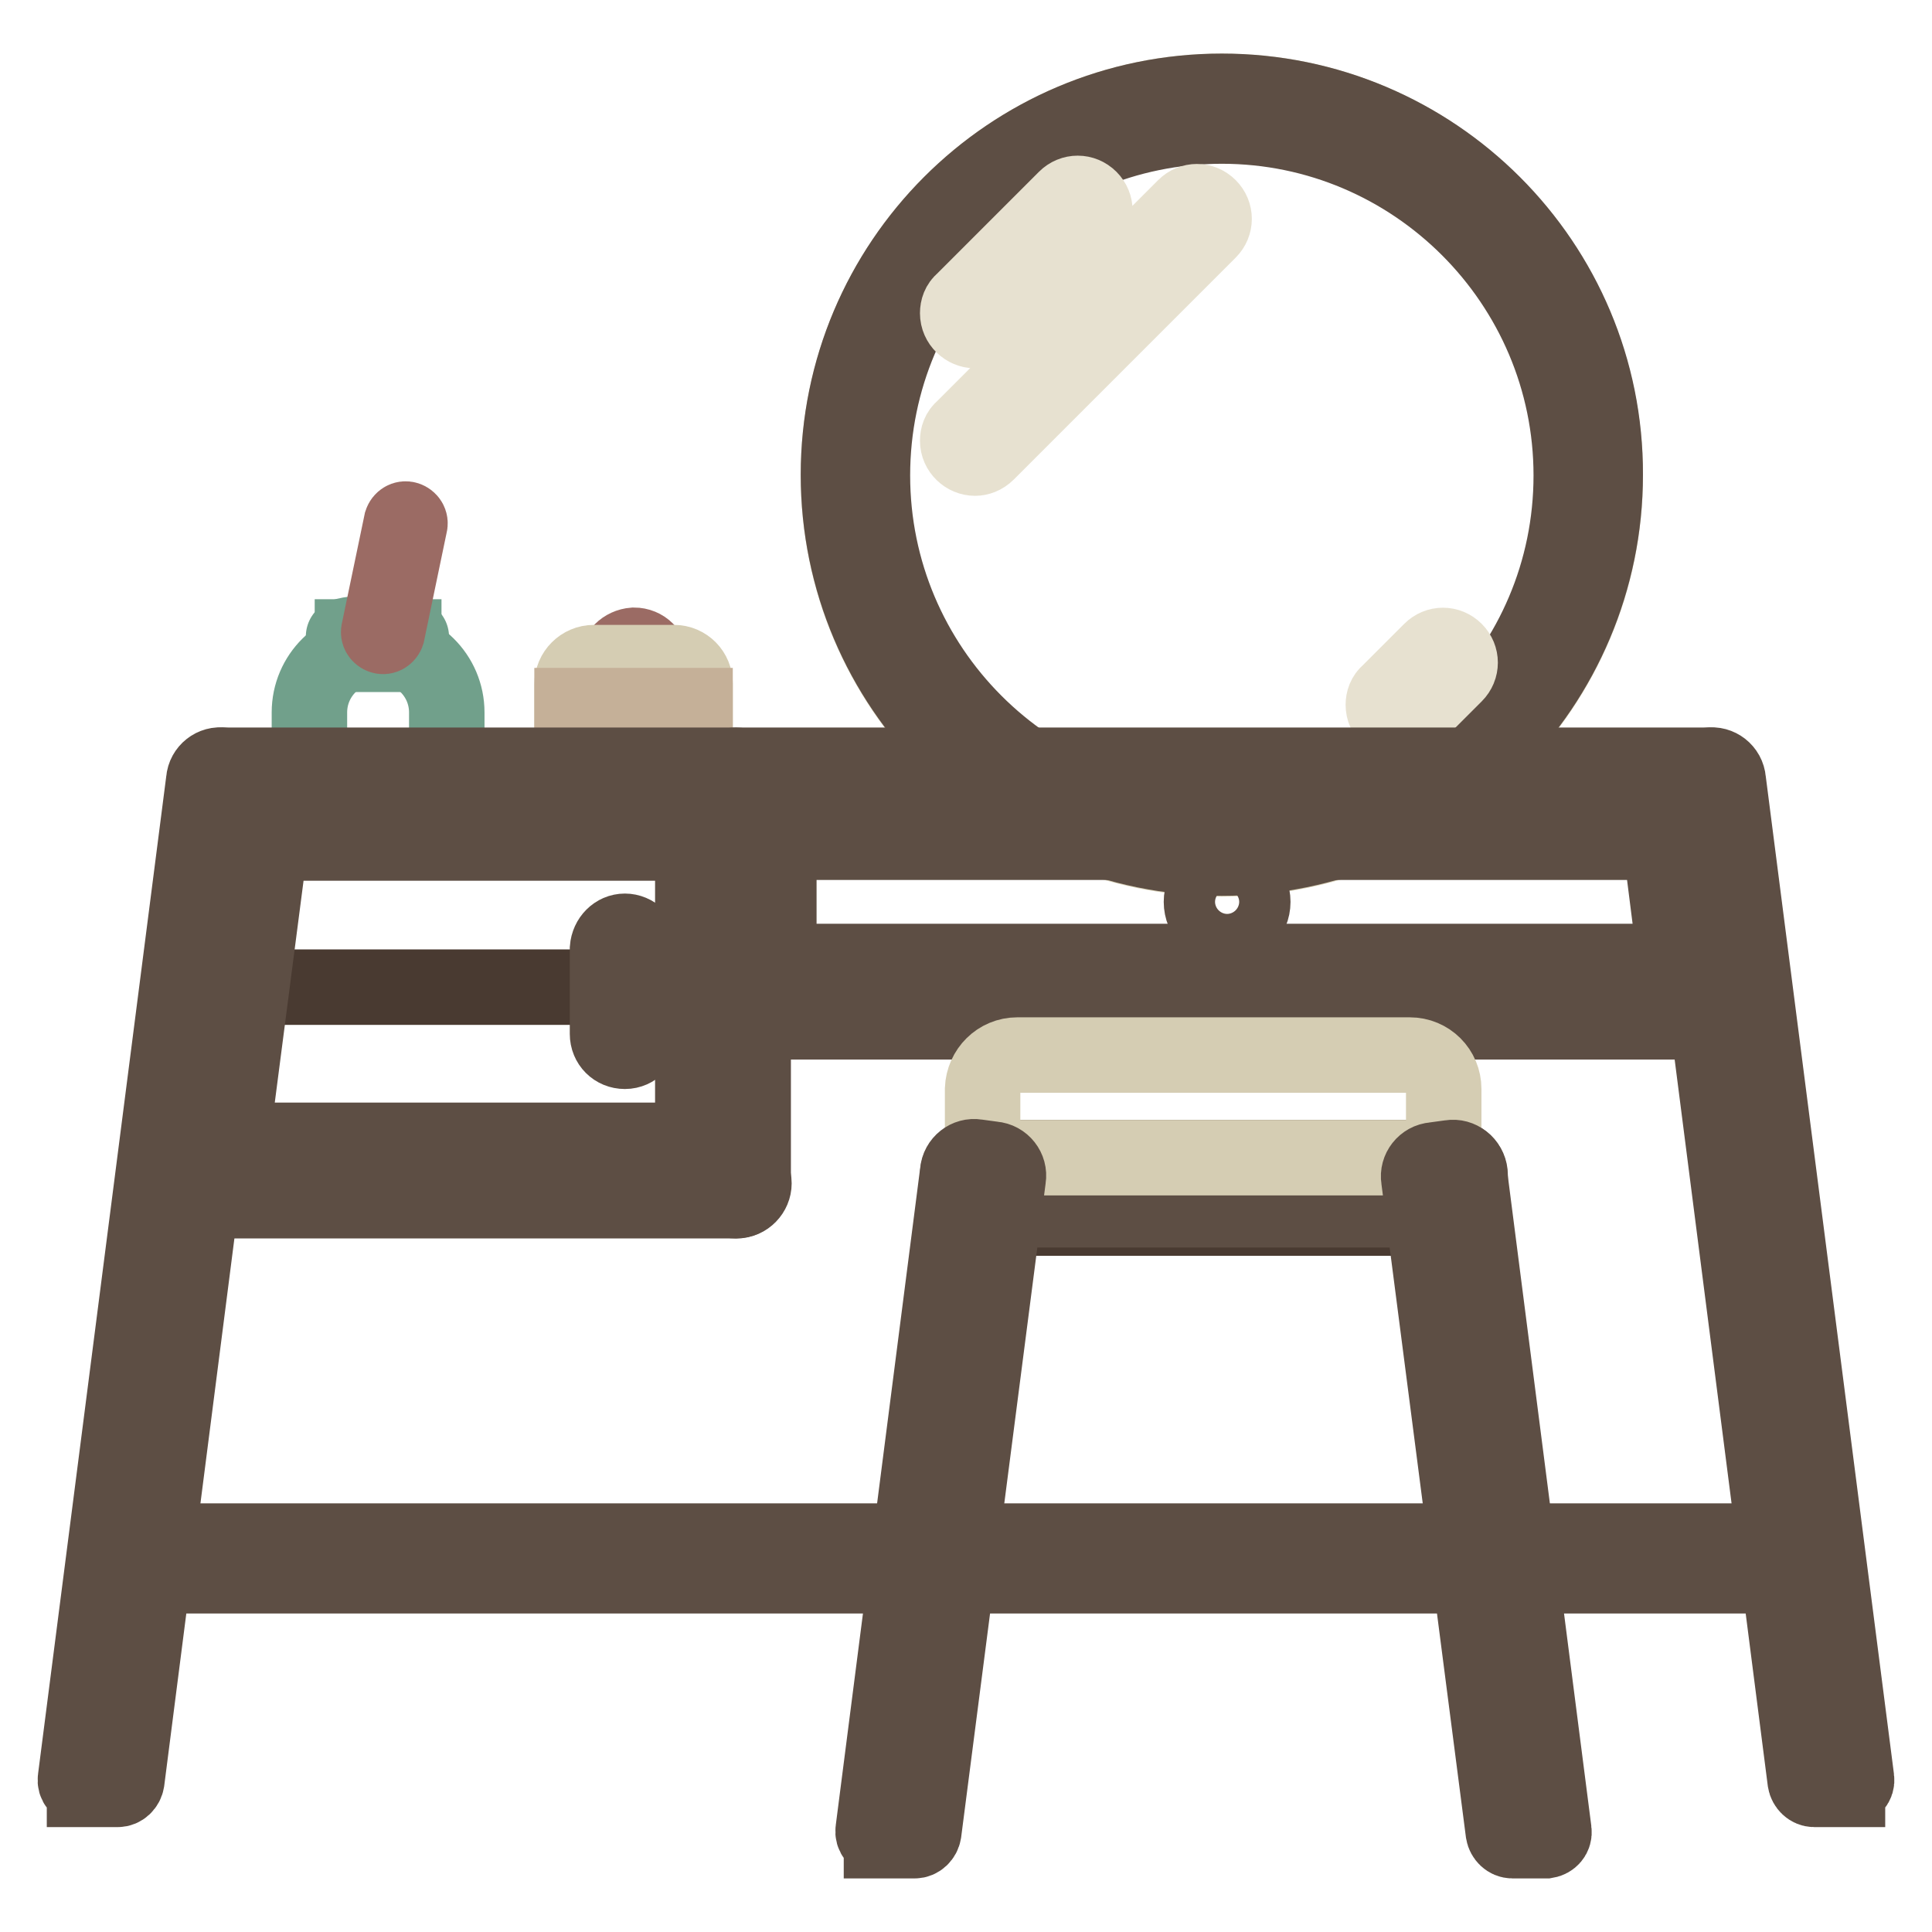
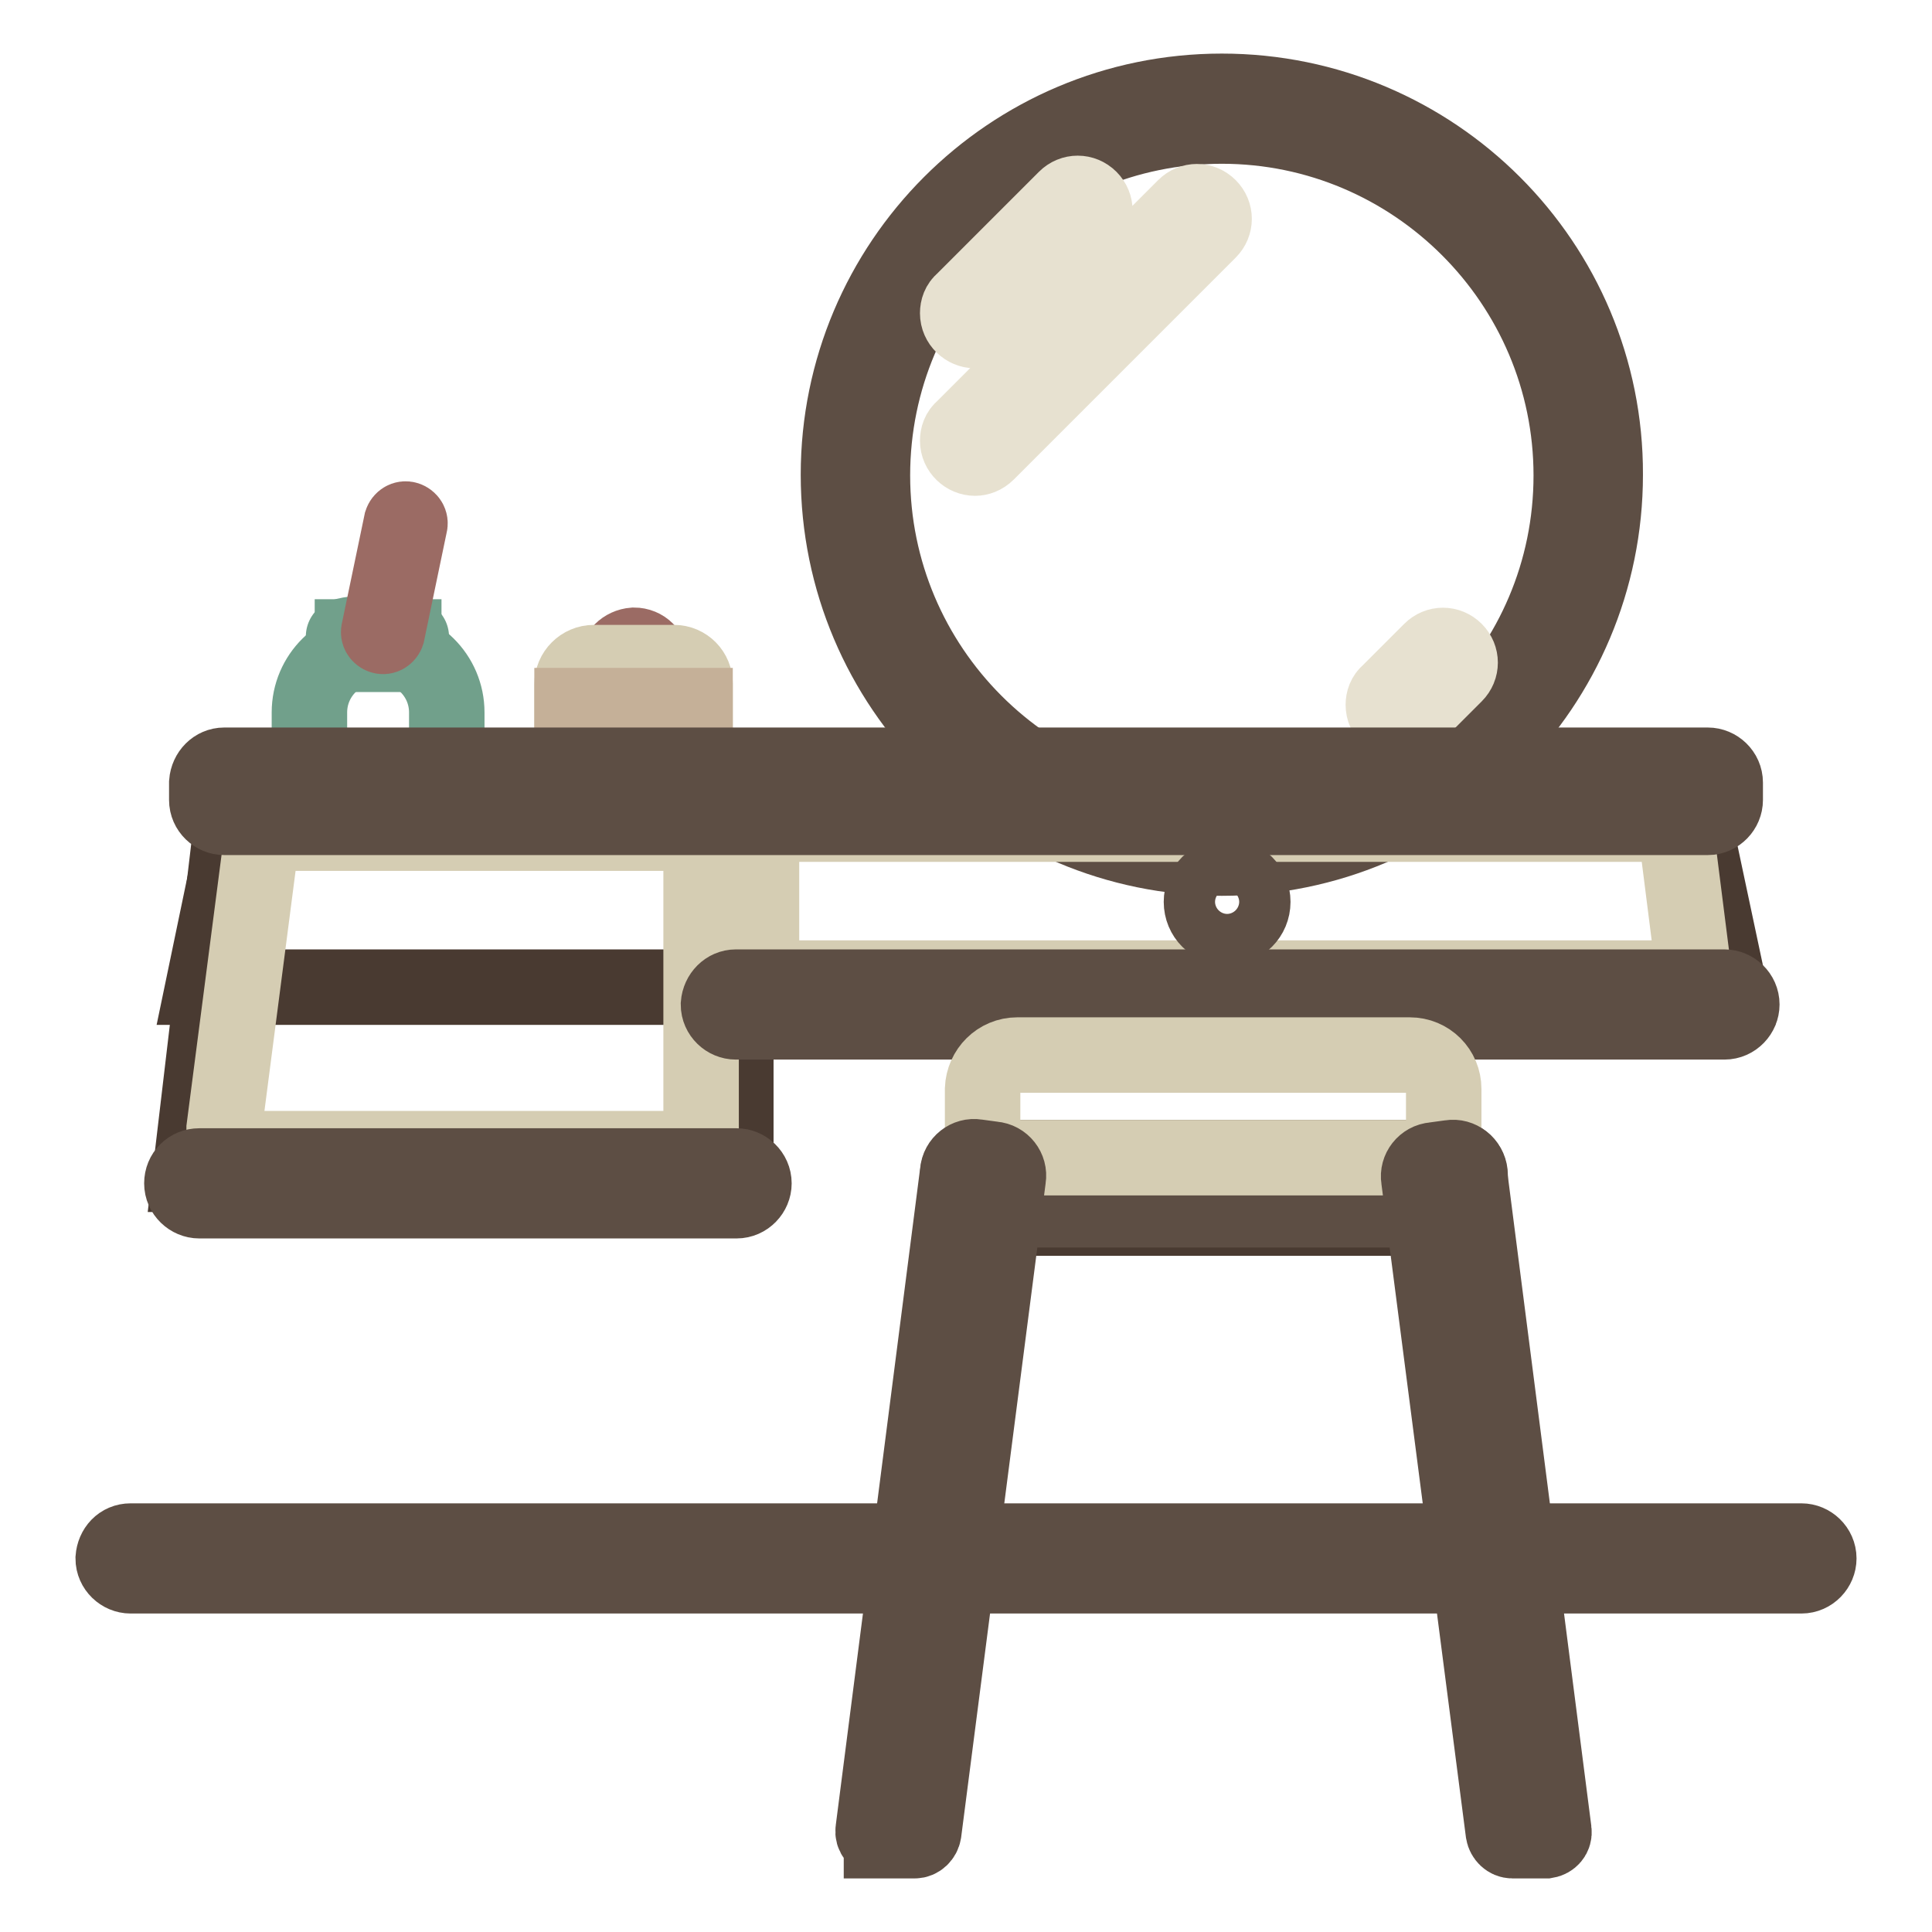
<svg xmlns="http://www.w3.org/2000/svg" version="1.1" x="0px" y="0px" viewBox="0 0 256 256" enable-background="new 0 0 256 256" xml:space="preserve">
  <g>
-     <path stroke-width="10" fill-opacity="0" stroke="#d5cdb3" d="M111.1,63c0,28.1,22.8,50.8,50.8,50.8c28.1,0,50.8-22.8,50.8-50.8S190,12.1,161.9,12.1 C133.8,12.1,111.1,34.9,111.1,63L111.1,63z" />
    <path stroke-width="10" fill-opacity="0" stroke="#5d4e44" d="M161.9,16.7c25.5,0,46.3,20.8,46.3,46.3c0,25.6-20.8,46.3-46.3,46.3c-25.6,0-46.3-20.8-46.3-46.3 C115.6,37.4,136.4,16.7,161.9,16.7 M161.9,12.1c-28.1,0-50.8,22.8-50.8,50.8c0,28.1,22.8,50.8,50.8,50.8 c28.1,0,50.8-22.8,50.8-50.8C212.8,34.9,190,12.1,161.9,12.1z" />
    <path stroke-width="10" fill-opacity="0" stroke="#e7e1d0" d="M129.2,43.8c-1.2,0-2.3-1-2.3-2.3c0-0.6,0.2-1.2,0.7-1.6l13.6-13.6c0.9-0.9,2.3-0.9,3.2,0 c0.9,0.9,0.9,2.3,0,3.2l-13.5,13.6C130.3,43.5,129.7,43.8,129.2,43.8L129.2,43.8z M185.6,95.7c-1.2,0-2.3-1-2.3-2.3 c0-0.6,0.2-1.2,0.7-1.6l5.6-5.6c0.9-0.9,2.3-0.9,3.2,0s0.9,2.3,0,3.2l-5.6,5.6C186.8,95.5,186.2,95.7,185.6,95.7L185.6,95.7z  M129.2,60.7c-1.2,0-2.3-1-2.3-2.3c0-0.6,0.2-1.2,0.7-1.6l29.4-29.4c0.9-0.9,2.3-0.9,3.2,0c0.9,0.9,0.9,2.3,0,3.2L130.8,60 C130.3,60.5,129.7,60.7,129.2,60.7L129.2,60.7z" />
    <path stroke-width="10" fill-opacity="0" stroke="#493a31" d="M229.1,130.8H26.9l4.7-22.6h192.7L229.1,130.8z" />
    <path stroke-width="10" fill-opacity="0" stroke="#493a31" d="M97.5,155.6H25.2l5.6-47.4h66.7V155.6z" />
    <path stroke-width="10" fill-opacity="0" stroke="#d5cdb3" d="M222,129.6H103.2c-1.2,0-2.3-1-2.3-2.3v-15.8c0-1.2,1-2.3,2.3-2.3H220c1.1,0,2.1,0.9,2.2,2l2,15.8 c0.2,1.2-0.7,2.4-1.9,2.5C222.2,129.6,222.1,129.6,222,129.6L222,129.6z" />
-     <path stroke-width="10" fill-opacity="0" stroke="#5d4e44" d="M220,111.6l2,15.8H103.2v-15.8H220 M220,109.3H103.2c-1.2,0-2.3,1-2.3,2.3v15.8c0,1.2,1,2.3,2.3,2.3H222 c1.2,0,2.3-1,2.3-2.3c0-0.1,0-0.2,0-0.3l-2-15.8C222.1,110.2,221.2,109.3,220,109.3z" />
    <path stroke-width="10" fill-opacity="0" stroke="#d5cdb3" d="M90.6,152.2H32.1c-1.3,0-2.4-1.1-2.4-2.4c0-0.1,0-0.2,0-0.3l4.8-37c0.1-1.2,1.1-2.1,2.3-2.1h53.7 c1.3,0,2.4,1.1,2.4,2.4v37C93,151.1,91.9,152.2,90.6,152.2z" />
-     <path stroke-width="10" fill-opacity="0" stroke="#5d4e44" d="M90.6,153.4H32.1c-1,0-1.9-0.4-2.6-1.2c-0.7-0.8-1-1.8-0.9-2.8l4.8-37c0.2-1.7,1.7-3.1,3.4-3.1h53.7 c1.9,0,3.5,1.6,3.5,3.5v37C94.1,151.8,92.6,153.3,90.6,153.4z M36.9,111.6c-0.6,0-1.1,0.5-1.2,1.1l-4.8,37c0,0.4,0.1,0.7,0.3,1 c0.2,0.3,0.6,0.4,0.9,0.4h58.5c0.7,0,1.2-0.6,1.2-1.2v-37c0-0.7-0.5-1.2-1.2-1.2H36.9z" />
    <path stroke-width="10" fill-opacity="0" stroke="#9b6b64" d="M81.7,87.8c0,1.3,1,2.3,2.3,2.3s2.3-1,2.3-2.3c0,0,0,0,0,0c0-1.3-1-2.3-2.3-2.3 C82.7,85.6,81.7,86.6,81.7,87.8C81.7,87.8,81.7,87.8,81.7,87.8z" />
    <path stroke-width="10" fill-opacity="0" stroke="#d5cdb3" d="M78.7,87.8h10.6c1.6,0,2.8,1.3,2.8,2.8v10.7H75.8V90.7C75.8,89.1,77.1,87.8,78.7,87.8z" />
    <path stroke-width="10" fill-opacity="0" stroke="#c5b098" d="M75.8,93.5h16.3v7.9H75.8V93.5z" />
-     <path stroke-width="10" fill-opacity="0" stroke="#5d4e44" d="M82.8,123.4c1.2,0,2.3,1,2.3,2.3V137c0,1.2-1,2.3-2.3,2.3s-2.3-1-2.3-2.3v-11.3 C80.6,124.4,81.6,123.4,82.8,123.4z" />
    <path stroke-width="10" fill-opacity="0" stroke="#5d4e44" d="M159.2,119.5c0,1.9,1.5,3.4,3.4,3.4c1.9,0,3.4-1.5,3.4-3.4c0-1.9-1.5-3.4-3.4-3.4 C160.7,116.1,159.2,117.6,159.2,119.5z" />
    <path stroke-width="10" fill-opacity="0" stroke="#71a08b" d="M49.8,85.6h0.6c4.8,0,8.8,3.9,8.8,8.8v4.8c0,1.2-1,2.3-2.3,2.3H43.3c-1.2,0-2.3-1-2.3-2.3v-4.8 C41,89.5,45,85.6,49.8,85.6z" />
    <path stroke-width="10" fill-opacity="0" stroke="#71a08b" d="M46.7,84.4h6.8v2.3h-6.8V84.4z" />
    <path stroke-width="10" fill-opacity="0" stroke="#71a08b" d="M45.5,84.4c0,0.3,2,0.6,4.5,0.6s4.5-0.2,4.5-0.6c0,0,0,0,0,0c0-0.3-2-0.6-4.5-0.6 C47.6,83.9,45.5,84.1,45.5,84.4C45.5,84.4,45.5,84.4,45.5,84.4z" />
    <path stroke-width="10" fill-opacity="0" stroke="#9b6b64" d="M53.9,68.8c0.3,0.1,0.5,0.4,0.4,0.7l-3,14.4c-0.1,0.3-0.4,0.5-0.7,0.4c-0.3-0.1-0.5-0.4-0.4-0.7l3-14.4 C53.3,68.9,53.6,68.7,53.9,68.8z" />
    <path stroke-width="10" fill-opacity="0" stroke="#5d4e44" d="M17.3,204.2h221.4c1.2,0,2.3,1,2.3,2.3c0,1.2-1,2.3-2.3,2.3H17.3c-1.2,0-2.3-1-2.3-2.3 C15.1,205.2,16,204.2,17.3,204.2z M29.7,101.4h196.6c1.2,0,2.3,1,2.3,2.3v2.3c0,1.2-1,2.3-2.3,2.3H29.7c-1.2,0-2.3-1-2.3-2.3v-2.3 C27.5,102.4,28.5,101.4,29.7,101.4z M97.5,130.8h131c1.2,0,2.3,1,2.3,2.3c0,1.2-1,2.3-2.3,2.3h-131c-1.2,0-2.3-1-2.3-2.3 C95.3,131.8,96.3,130.8,97.5,130.8z M26.4,154.5h71.2c1.2,0,2.3,1,2.3,2.3c0,1.2-1,2.3-2.3,2.3H26.4c-1.2,0-2.3-1-2.3-2.3 C24.1,155.5,25.1,154.5,26.4,154.5z" />
-     <path stroke-width="10" fill-opacity="0" stroke="#5d4e44" d="M97.5,101.4c1.2,0,2.3,1,2.3,2.3v53.1c0,1.2-1,2.3-2.3,2.3c-1.2,0-2.3-1-2.3-2.3v-53.1 C95.3,102.4,96.3,101.4,97.5,101.4z M244.8,237.1h-4.4c-0.6,0-1.1-0.5-1.2-1.1l-16.9-131.8c-0.2-1.2,0.7-2.4,2-2.5l2.2-0.3 c1.2-0.2,2.4,0.7,2.5,2L246,235.7c0.1,0.7-0.4,1.2-1.1,1.3H244.8L244.8,237.1z M11.2,237.1h4.4c0.6,0,1.1-0.5,1.2-1.1l16.9-131.8 c0.2-1.2-0.7-2.4-2-2.5l-2.2-0.3c-1.2-0.2-2.4,0.7-2.5,2L10,235.7c-0.1,0.7,0.4,1.2,1,1.3H11.2L11.2,237.1z" />
    <path stroke-width="10" fill-opacity="0" stroke="#493a31" d="M129.2,154.5h63.3c1.2,0,2.3,1,2.3,2.3v2.3c0,1.2-1,2.3-2.3,2.3h-63.3c-1.2,0-2.3-1-2.3-2.3v-2.3 C126.9,155.5,127.9,154.5,129.2,154.5z" />
    <path stroke-width="10" fill-opacity="0" stroke="#5d4e44" d="M129.2,153.4h63.3c1.2,0,2.3,1,2.3,2.3v2.3c0,1.2-1,2.3-2.3,2.3h-63.3c-1.2,0-2.3-1-2.3-2.3v-2.3 C126.9,154.3,127.9,153.4,129.2,153.4z" />
    <path stroke-width="10" fill-opacity="0" stroke="#d5cdb3" d="M134.8,139.8h52c2.5,0,4.5,2,4.5,4.5v6.8c0,1.2-1,2.3-2.3,2.3h-56.5c-1.2,0-2.3-1-2.3-2.3v-6.8 C130.3,141.8,132.3,139.8,134.8,139.8z" />
    <path stroke-width="10" fill-opacity="0" stroke="#5d4e44" d="M116.8,243.9h4.4c0.6,0,1.1-0.5,1.2-1.1l11.2-86.7c0.2-1.2-0.7-2.4-2-2.5l-2.2-0.3c-1.2-0.2-2.4,0.7-2.5,2 l-11.2,87.2c-0.1,0.7,0.4,1.2,1,1.3H116.8L116.8,243.9z M204.8,243.9h-4.4c-0.6,0-1.1-0.5-1.2-1.1L188,156.2 c-0.2-1.2,0.7-2.4,2-2.5l2.2-0.3c1.2-0.2,2.4,0.7,2.5,2l11.2,87.2c0.1,0.7-0.4,1.2-1,1.3H204.8L204.8,243.9z" />
  </g>
</svg>